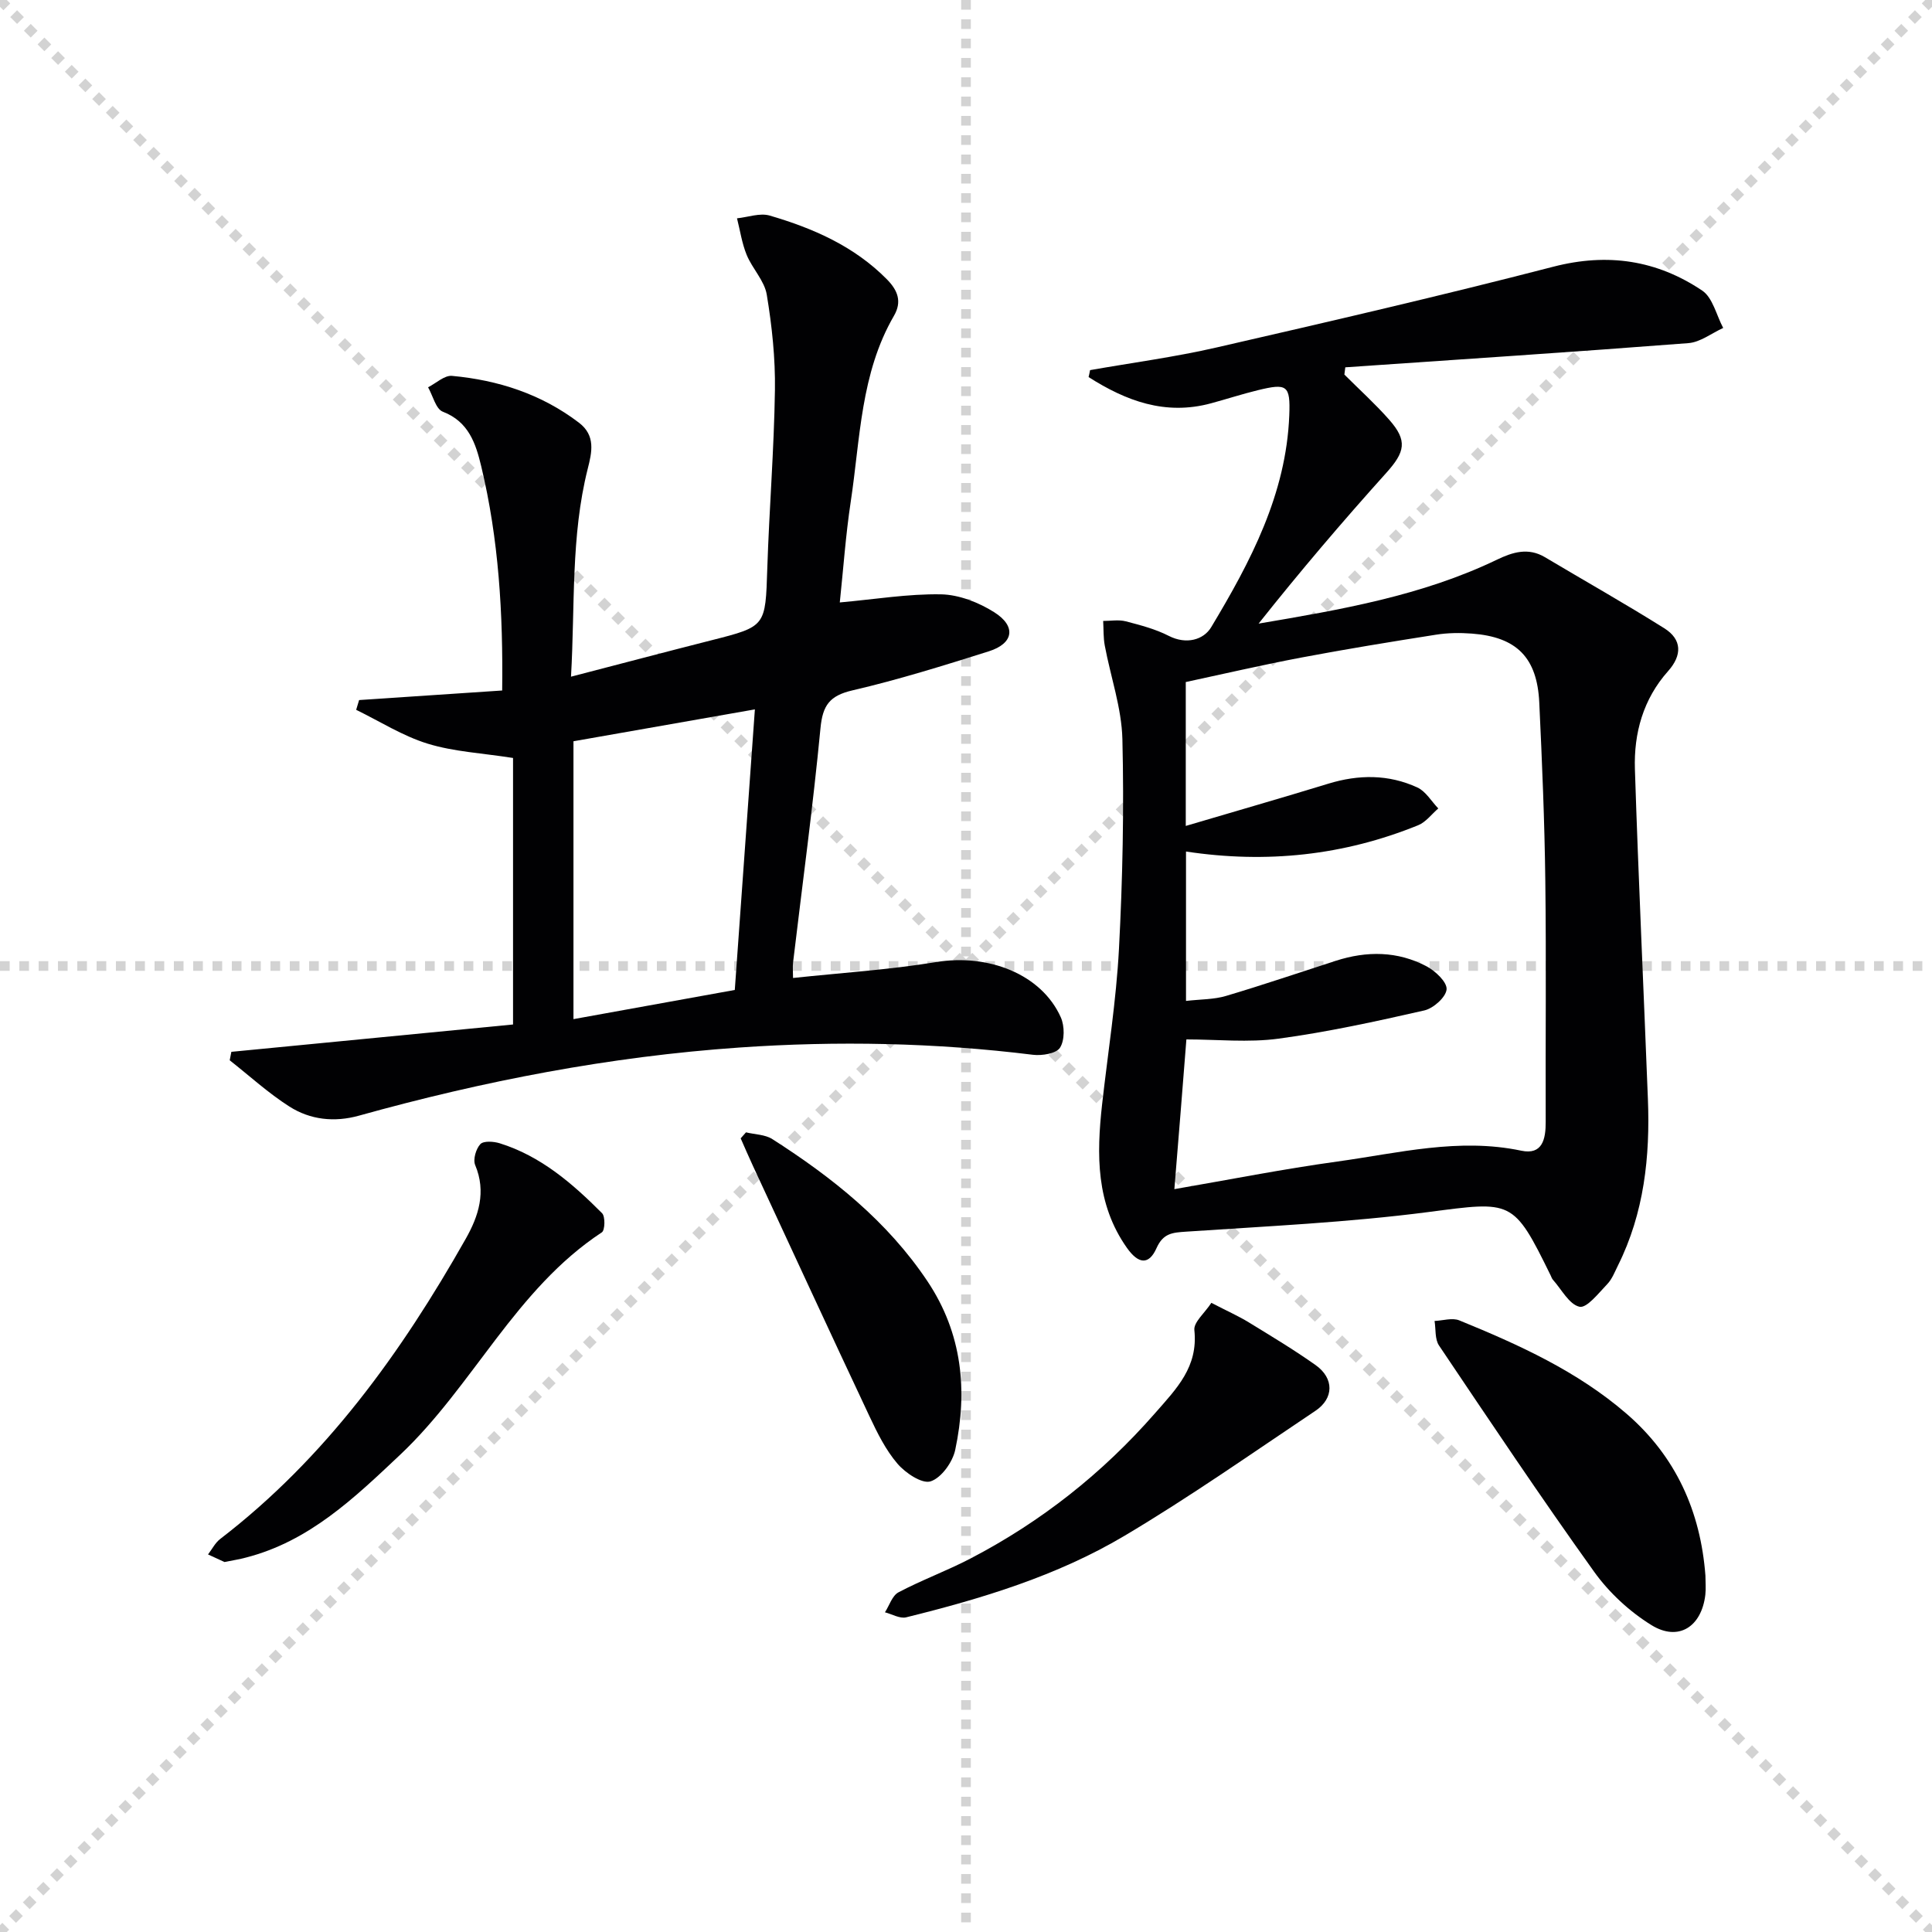
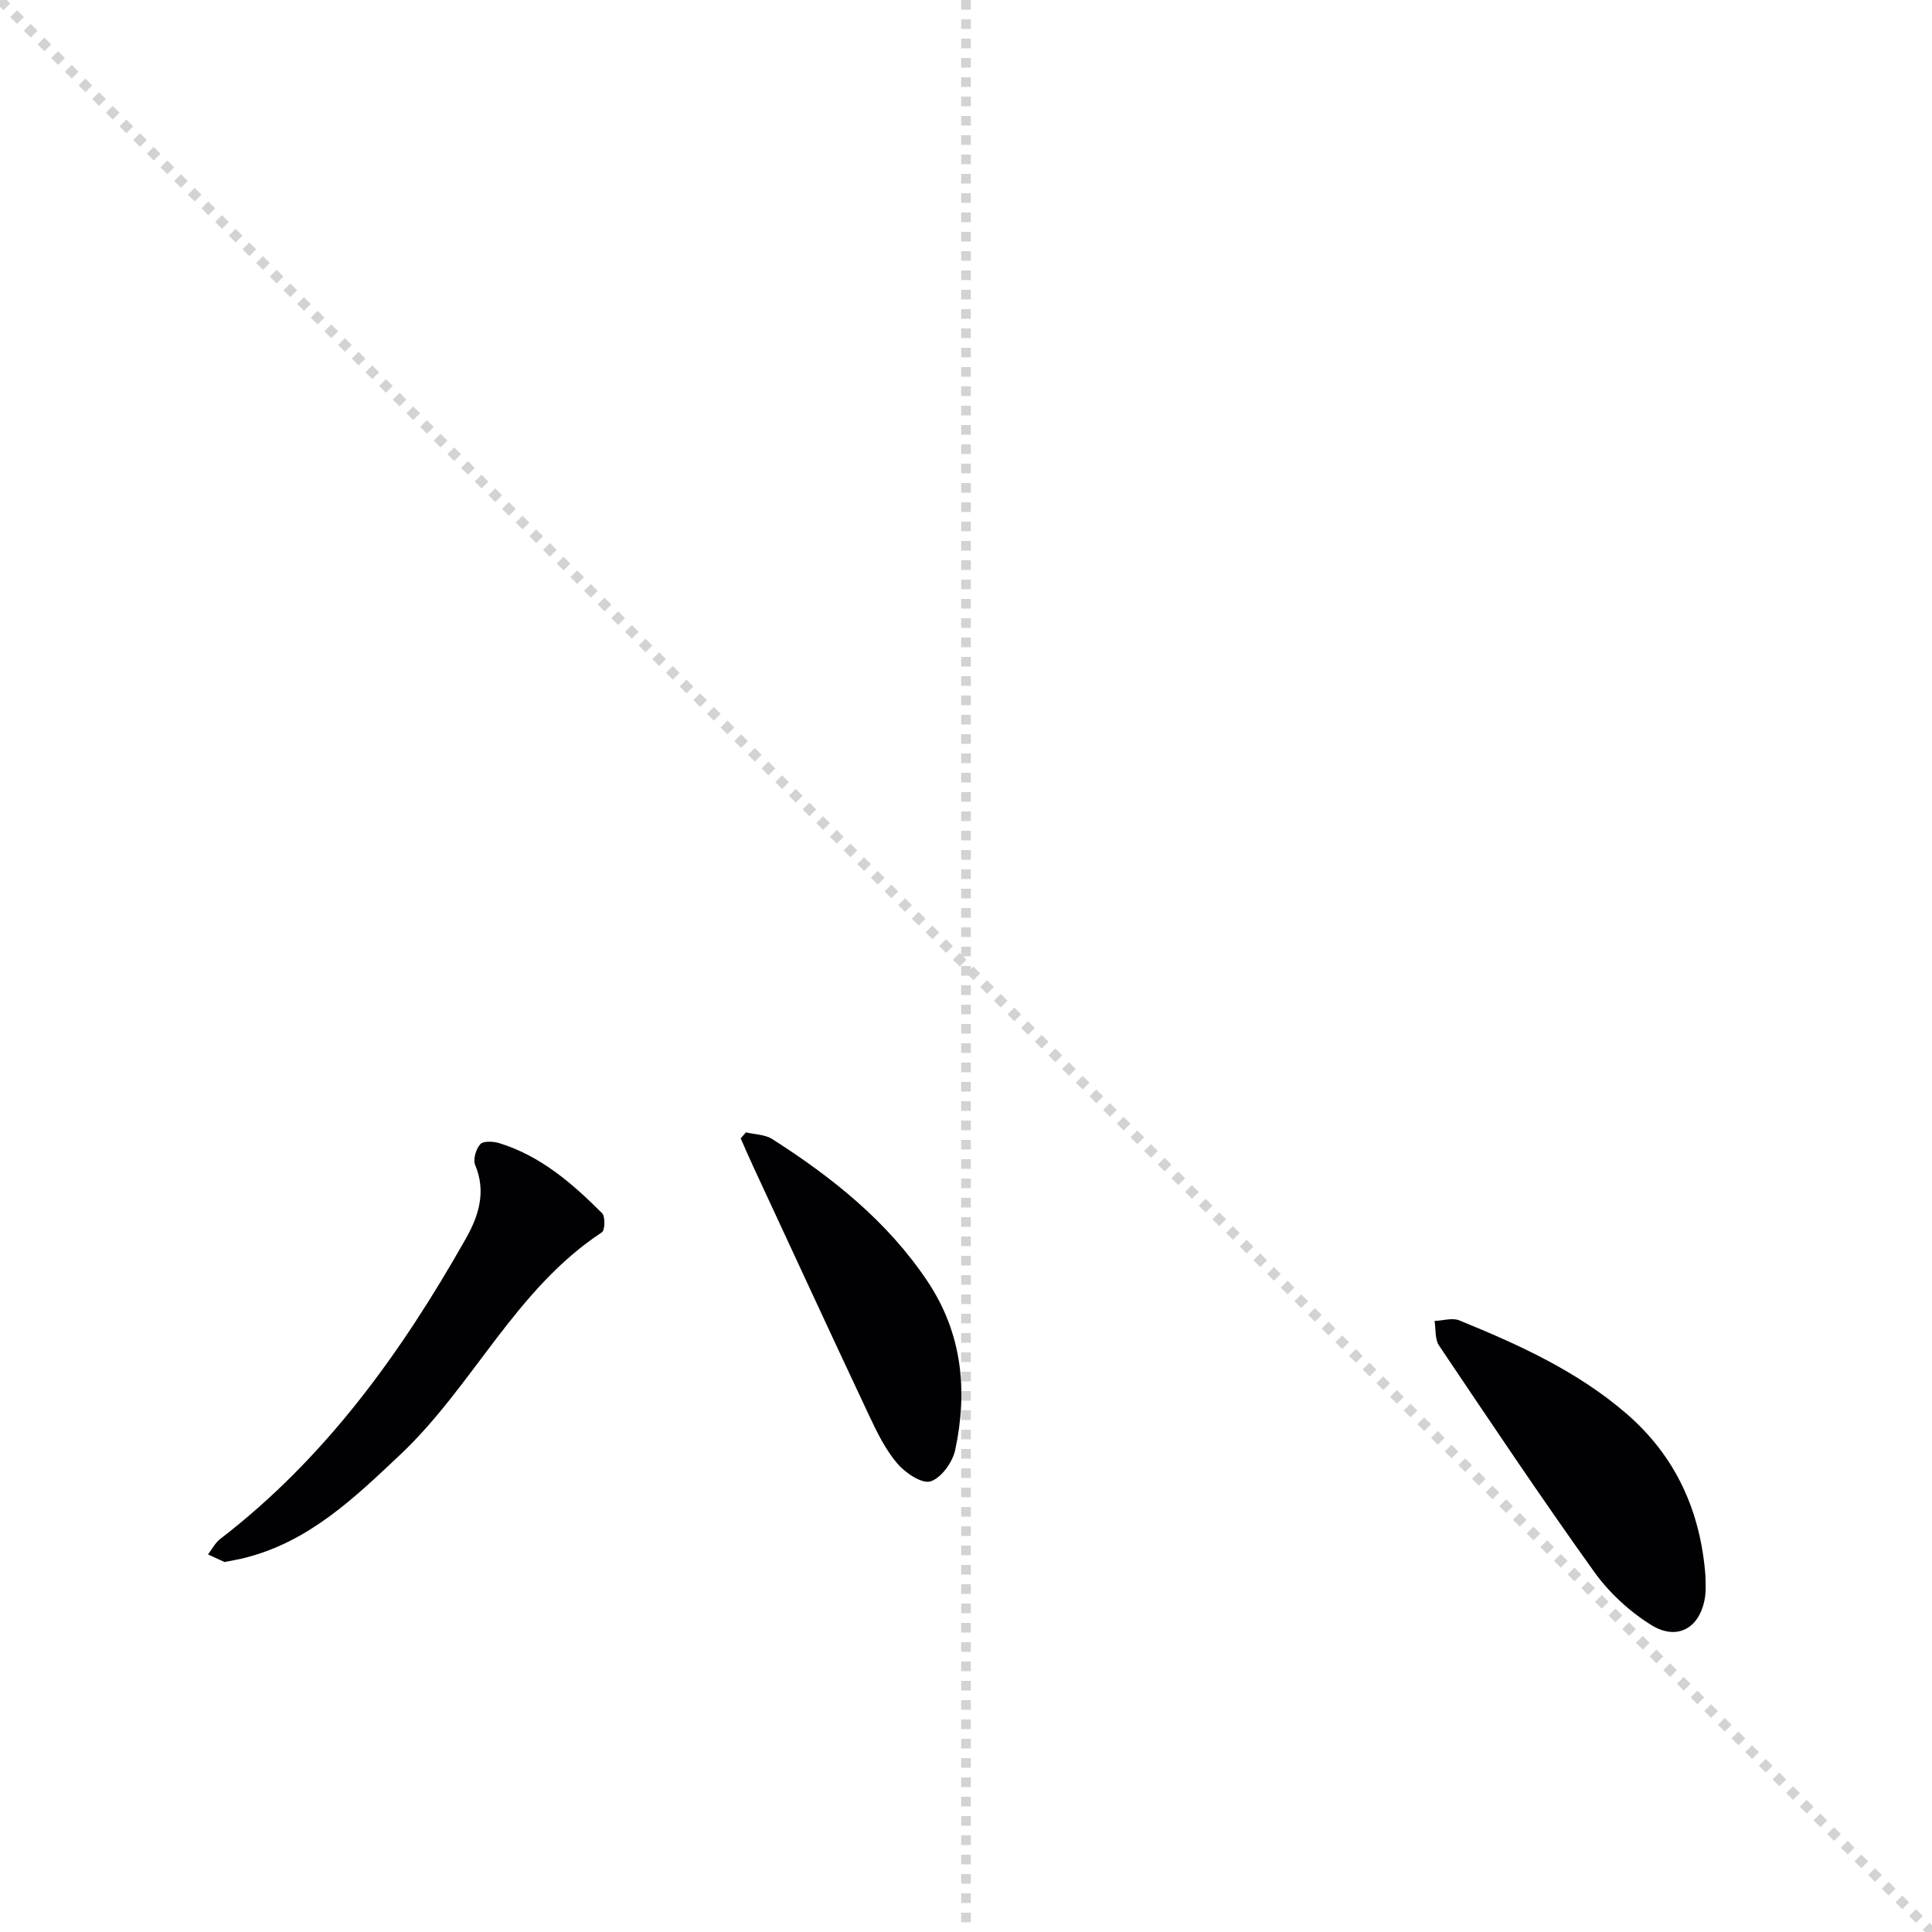
<svg xmlns="http://www.w3.org/2000/svg" enable-background="new 0 0 400 400" viewBox="0 0 400 400">
  <g stroke="lightgray" stroke-dasharray="1,1" stroke-width="1" transform="scale(2, 2)">
    <line x1="0" y1="0" x2="200" y2="200" />
-     <line x1="200" y1="0" x2="0" y2="200" />
    <line x1="100" y1="0" x2="100" y2="200" />
-     <line x1="0" y1="100" x2="200" y2="100" />
  </g>
  <g fill="#010103">
-     <path d="m225.69 76.63c8.75-1.54 17.58-2.71 26.23-4.7 23.27-5.34 46.53-10.72 69.64-16.7 11.29-2.93 21.47-1.37 30.86 4.93 2.19 1.47 2.94 5.1 4.35 7.74-2.4 1.09-4.74 2.95-7.2 3.14-23.67 1.83-47.36 3.38-71.04 5.01-.06.5-.13 1-.19 1.5 3.1 3.1 6.38 6.06 9.27 9.34 3.85 4.36 3.3 6.68-.61 11.03-9.09 10.1-17.9 20.45-26.42 31.19 17.06-2.89 33.83-5.77 49.36-13.24 3.22-1.55 6.46-2.57 9.92-.51 8.24 4.91 16.6 9.62 24.72 14.72 3.67 2.31 3.72 5.57.78 8.87-5.15 5.78-7.11 12.83-6.87 20.3.73 22.77 1.81 45.52 2.69 68.29.47 11.93-.78 23.59-6.2 34.47-.67 1.34-1.23 2.84-2.24 3.88-1.77 1.84-4.21 4.99-5.72 4.66-2.15-.48-3.72-3.6-5.52-5.61-.21-.24-.31-.59-.46-.89-7.75-15.82-7.99-15.36-25.31-13.11-16.61 2.16-33.4 2.93-50.13 4.06-2.86.19-4.77.31-6.16 3.42-1.58 3.55-3.75 3.29-6.12-.06-6.43-9.1-6.3-19.32-5.14-29.73 1.2-10.72 2.92-21.41 3.49-32.17.76-14.45 1.06-28.96.71-43.42-.16-6.49-2.44-12.91-3.65-19.39-.31-1.66-.23-3.39-.33-5.09 1.57 0 3.21-.3 4.68.08 3.04.79 6.15 1.6 8.92 3.02 3.63 1.85 7.2.8 8.76-1.8 8.14-13.55 15.53-27.53 16.17-43.86.25-6.29-.45-6.69-6.56-5.2-3.23.79-6.39 1.82-9.6 2.69-9.54 2.6-17.68-.52-25.39-5.42.12-.46.21-.95.31-1.44zm17.45 169.57c11.27-1.94 22.47-4.16 33.76-5.72 12.6-1.74 25.13-4.97 38.07-2.24 4.36.92 5.07-2.38 5.05-5.98-.06-16.63.13-33.26-.08-49.88-.15-12.31-.67-24.62-1.25-36.92-.44-9.33-4.68-13.58-13.93-14.28-2.47-.19-5.03-.16-7.47.23-9.34 1.47-18.68 2.99-27.98 4.75-8.07 1.53-16.08 3.39-23.81 5.05v29.79c10.17-3.01 19.86-5.79 29.49-8.74 6.29-1.93 12.5-1.97 18.46.78 1.74.8 2.91 2.86 4.33 4.34-1.37 1.18-2.56 2.82-4.15 3.47-15.41 6.27-31.41 7.97-48.08 5.45v30.93c3.05-.35 5.78-.29 8.27-1.03 7.62-2.26 15.15-4.83 22.72-7.27 6.43-2.08 12.83-2.04 18.84 1.15 1.82.97 4.25 3.27 4.12 4.76-.14 1.62-2.73 3.93-4.61 4.36-9.98 2.27-20.02 4.47-30.15 5.84-6.28.85-12.77.16-19.11.16-.76 9.82-1.6 20.06-2.49 31z" />
-     <path d="m103.97 142.96c.2-15.95-.71-31.34-4.34-46.43-1.11-4.63-2.57-9.23-7.95-11.29-1.45-.56-2.06-3.31-3.05-5.06 1.65-.83 3.38-2.5 4.95-2.36 9.57.88 18.51 3.77 26.28 9.69 3.5 2.66 2.69 6.13 1.82 9.56-3.52 13.99-2.61 28.26-3.46 43.03 10.26-2.66 19.66-5.15 29.08-7.54 11.3-2.87 11.17-2.84 11.56-14.9.4-12.3 1.4-24.58 1.58-36.87.1-6.6-.61-13.27-1.69-19.79-.48-2.89-2.99-5.38-4.16-8.23-.98-2.39-1.36-5.04-2-7.57 2.27-.23 4.74-1.16 6.76-.57 9 2.63 17.5 6.34 24.27 13.2 2.27 2.3 3.16 4.63 1.46 7.56-6.92 11.92-6.97 25.46-8.95 38.52-1.04 6.87-1.52 13.82-2.26 20.82 7.27-.65 14.13-1.8 20.96-1.68 3.73.07 7.81 1.68 11.02 3.71 4.61 2.91 4.01 6.47-1.13 8.09-9.33 2.94-18.69 5.87-28.21 8.08-4.75 1.1-6.19 3.09-6.64 7.85-1.55 16.19-3.75 32.31-5.67 48.47-.11.96-.01 1.94-.01 3.23 10-1.07 19.89-1.69 29.6-3.29 10.85-1.79 21.85 2.51 25.84 11.44.8 1.8.82 4.75-.17 6.29-.79 1.22-3.75 1.69-5.62 1.46-20.21-2.5-40.43-2.91-60.77-1.5-26.8 1.86-52.96 6.92-78.77 14.11-5.07 1.41-10.06.86-14.38-1.89-4.38-2.79-8.26-6.35-12.36-9.58.11-.58.23-1.17.34-1.75 19.5-1.89 39-3.79 58.32-5.66 0-18.86 0-37.08 0-55.18-6.4-1.01-12.24-1.29-17.67-2.96-5.17-1.59-9.89-4.61-14.81-7.01.2-.67.41-1.35.61-2.02 9.81-.66 19.6-1.31 29.62-1.98zm14.76 10.51v57.53c11.34-2.05 22.33-4.04 33.4-6.04 1.37-19.11 2.75-38.37 4.16-58.09-12.71 2.24-25.09 4.41-37.56 6.6z" />
    <path d="m46.48 323.4c-.91-.42-2.16-.99-3.41-1.57.83-1.08 1.48-2.41 2.53-3.21 21.8-16.75 37.47-38.53 50.83-62.15 2.65-4.68 4.29-9.69 1.95-15.26-.48-1.15.16-3.35 1.07-4.33.67-.71 2.75-.57 4-.18 8.52 2.65 15.07 8.33 21.2 14.48.69.69.61 3.53-.04 3.96-17.89 11.77-26.64 31.78-41.75 46.04-9.47 8.93-18.81 17.93-31.95 21.3-1.26.34-2.57.55-4.43.92z" />
    <path d="m353.09 326.21c0 1.33.13 2.68-.02 3.99-.79 6.62-5.57 9.71-11.16 6.26-4.53-2.8-8.78-6.73-11.88-11.07-11.02-15.38-21.54-31.12-32.1-46.82-.88-1.31-.64-3.37-.92-5.08 1.72-.07 3.67-.71 5.12-.12 12.32 5.03 24.44 10.52 34.64 19.34s15.31 20.2 16.32 33.5z" />
-     <path d="m250.8 269.74c3.38 1.75 5.64 2.75 7.73 4.03 4.68 2.87 9.4 5.7 13.87 8.87 3.82 2.72 3.8 6.87-.05 9.45-13.12 8.78-26.06 17.88-39.62 25.93-13.93 8.26-29.44 12.96-45.12 16.83-1.3.32-2.92-.66-4.39-1.04.91-1.41 1.5-3.44 2.79-4.13 4.84-2.56 10.03-4.46 14.89-6.99 14.62-7.61 27.3-17.61 38.22-30.08 4.52-5.16 8.96-9.6 8.16-17.22-.18-1.64 2.15-3.55 3.52-5.65z" />
    <path d="m154.45 234.44c1.84.45 3.97.44 5.47 1.41 12.41 7.94 23.8 16.99 32.12 29.45 7.2 10.8 8.33 22.61 5.73 34.88-.54 2.54-2.87 5.8-5.1 6.52-1.77.57-5.21-1.73-6.86-3.66-2.43-2.83-4.17-6.36-5.78-9.78-8.12-17.25-16.11-34.57-24.14-51.87-.88-1.89-1.7-3.81-2.54-5.71.37-.42.74-.83 1.1-1.24z" />
  </g>
</svg>